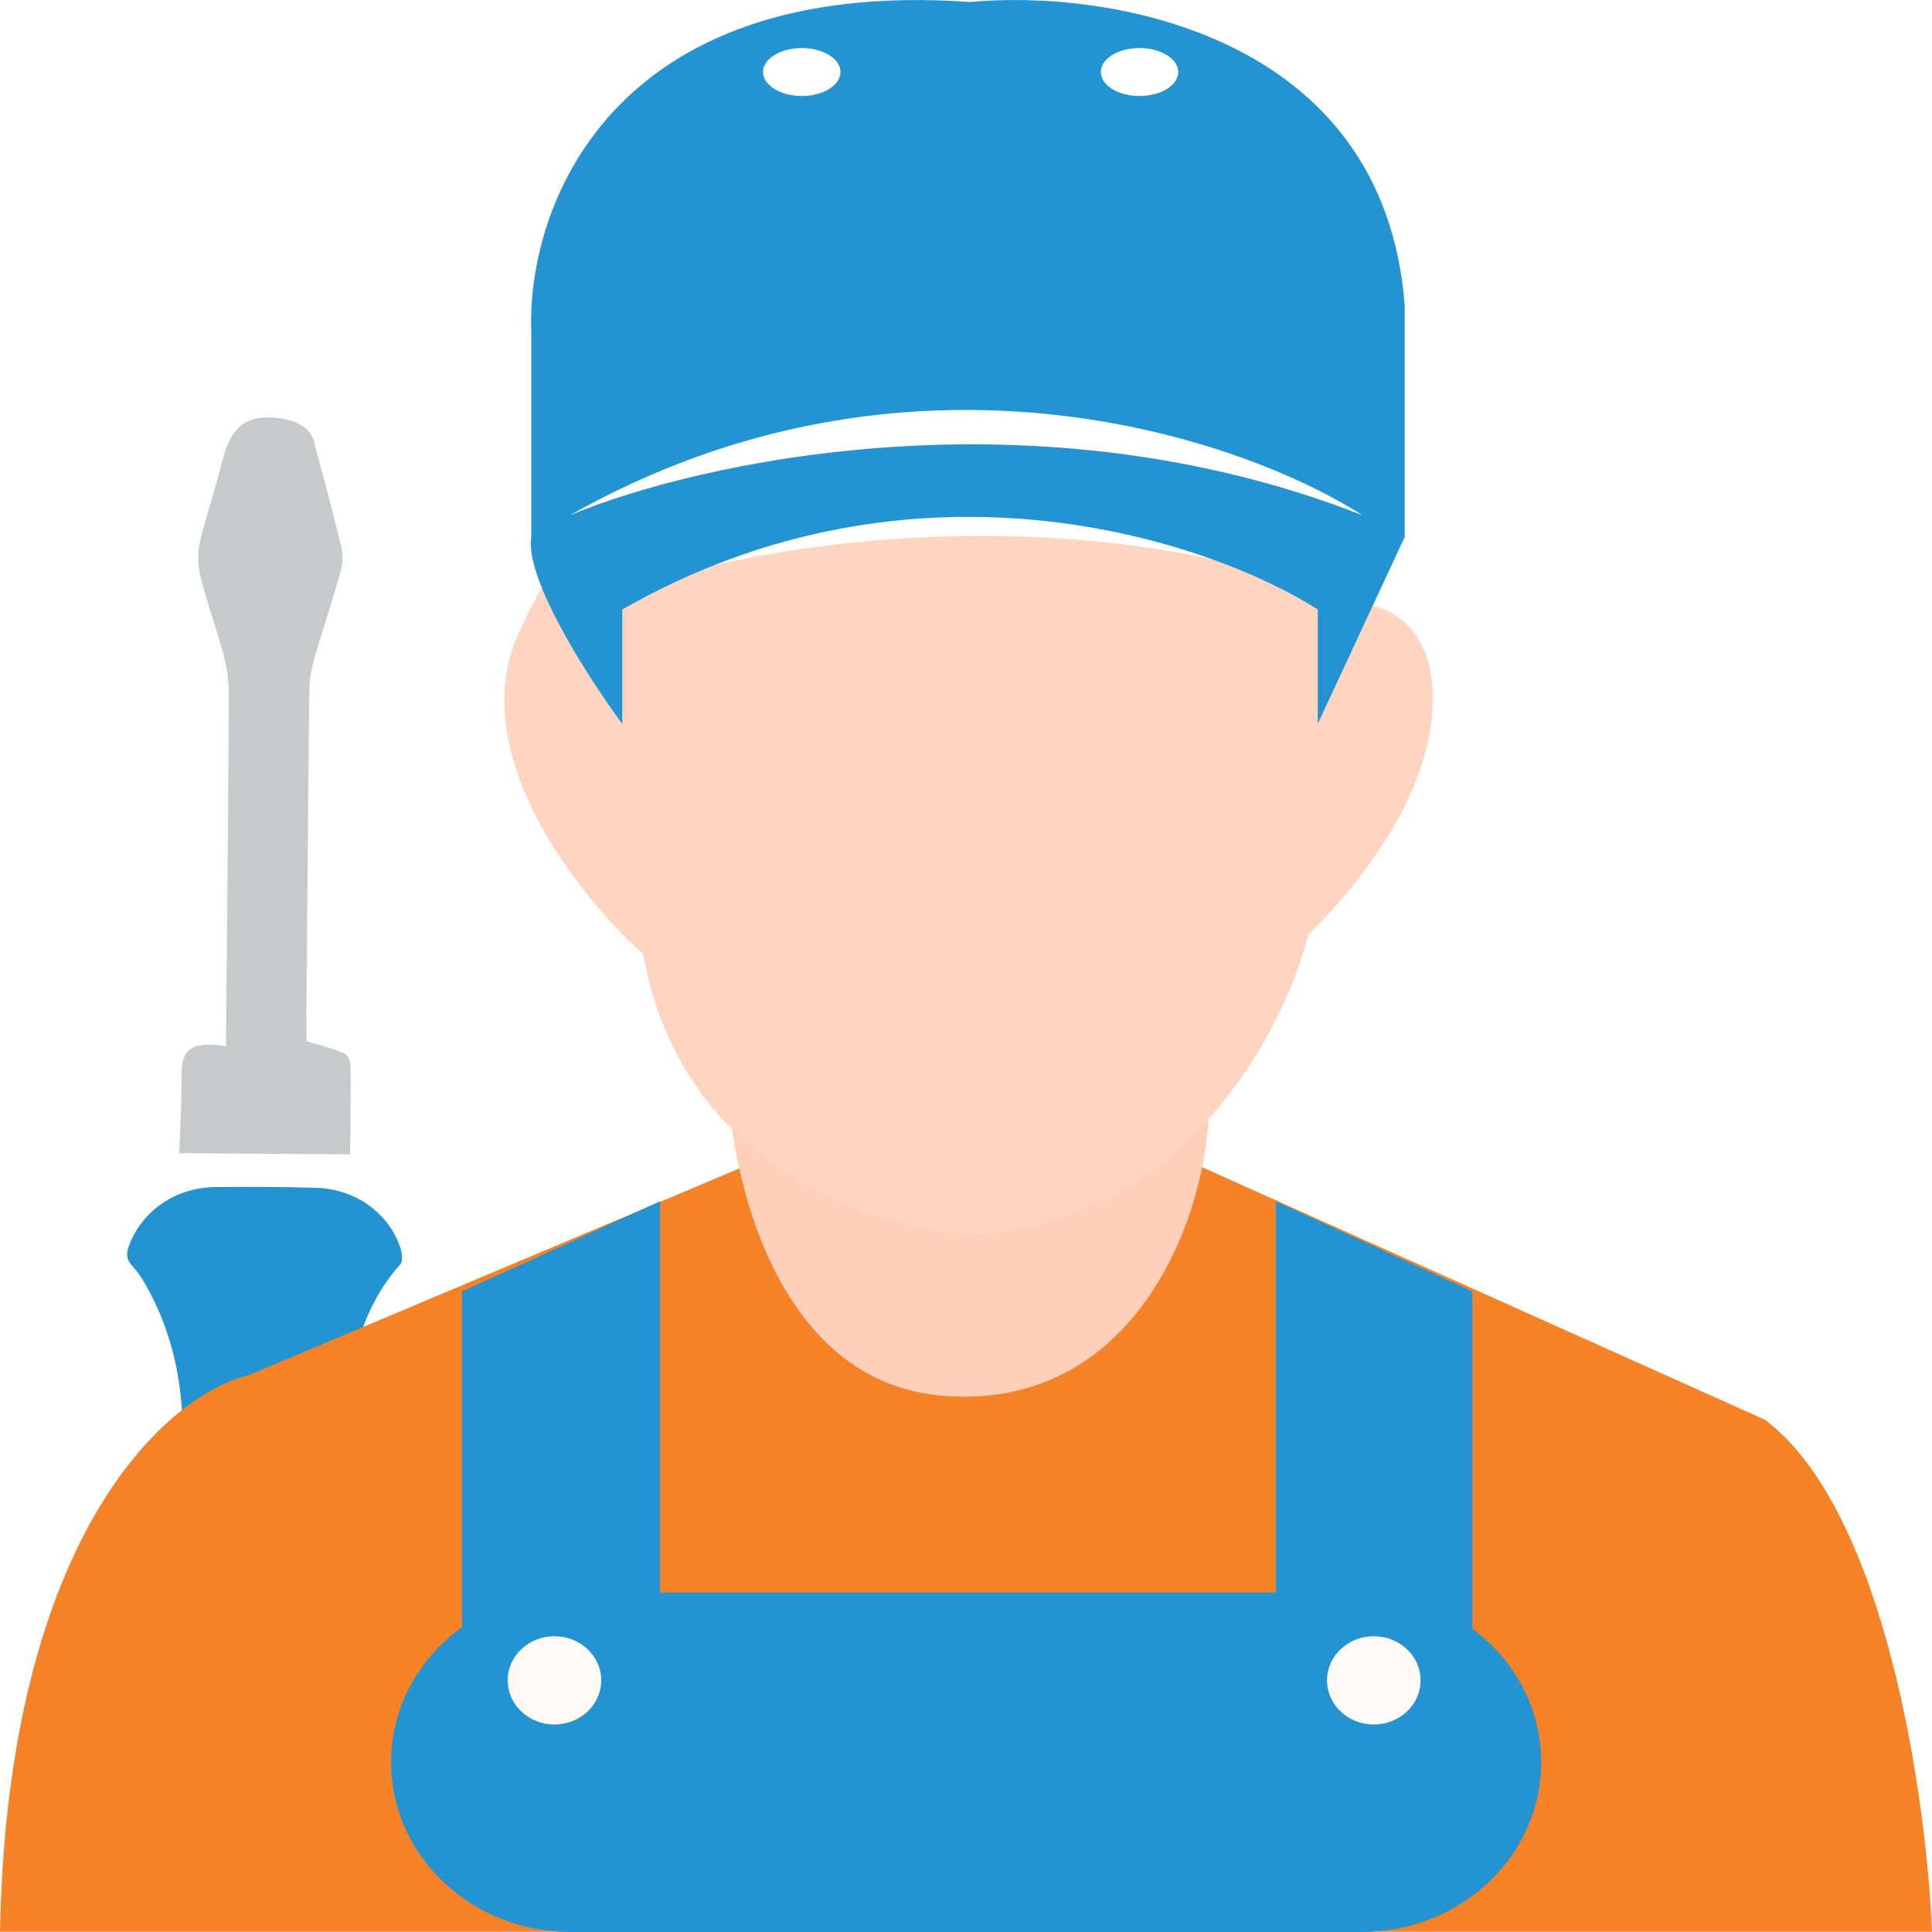
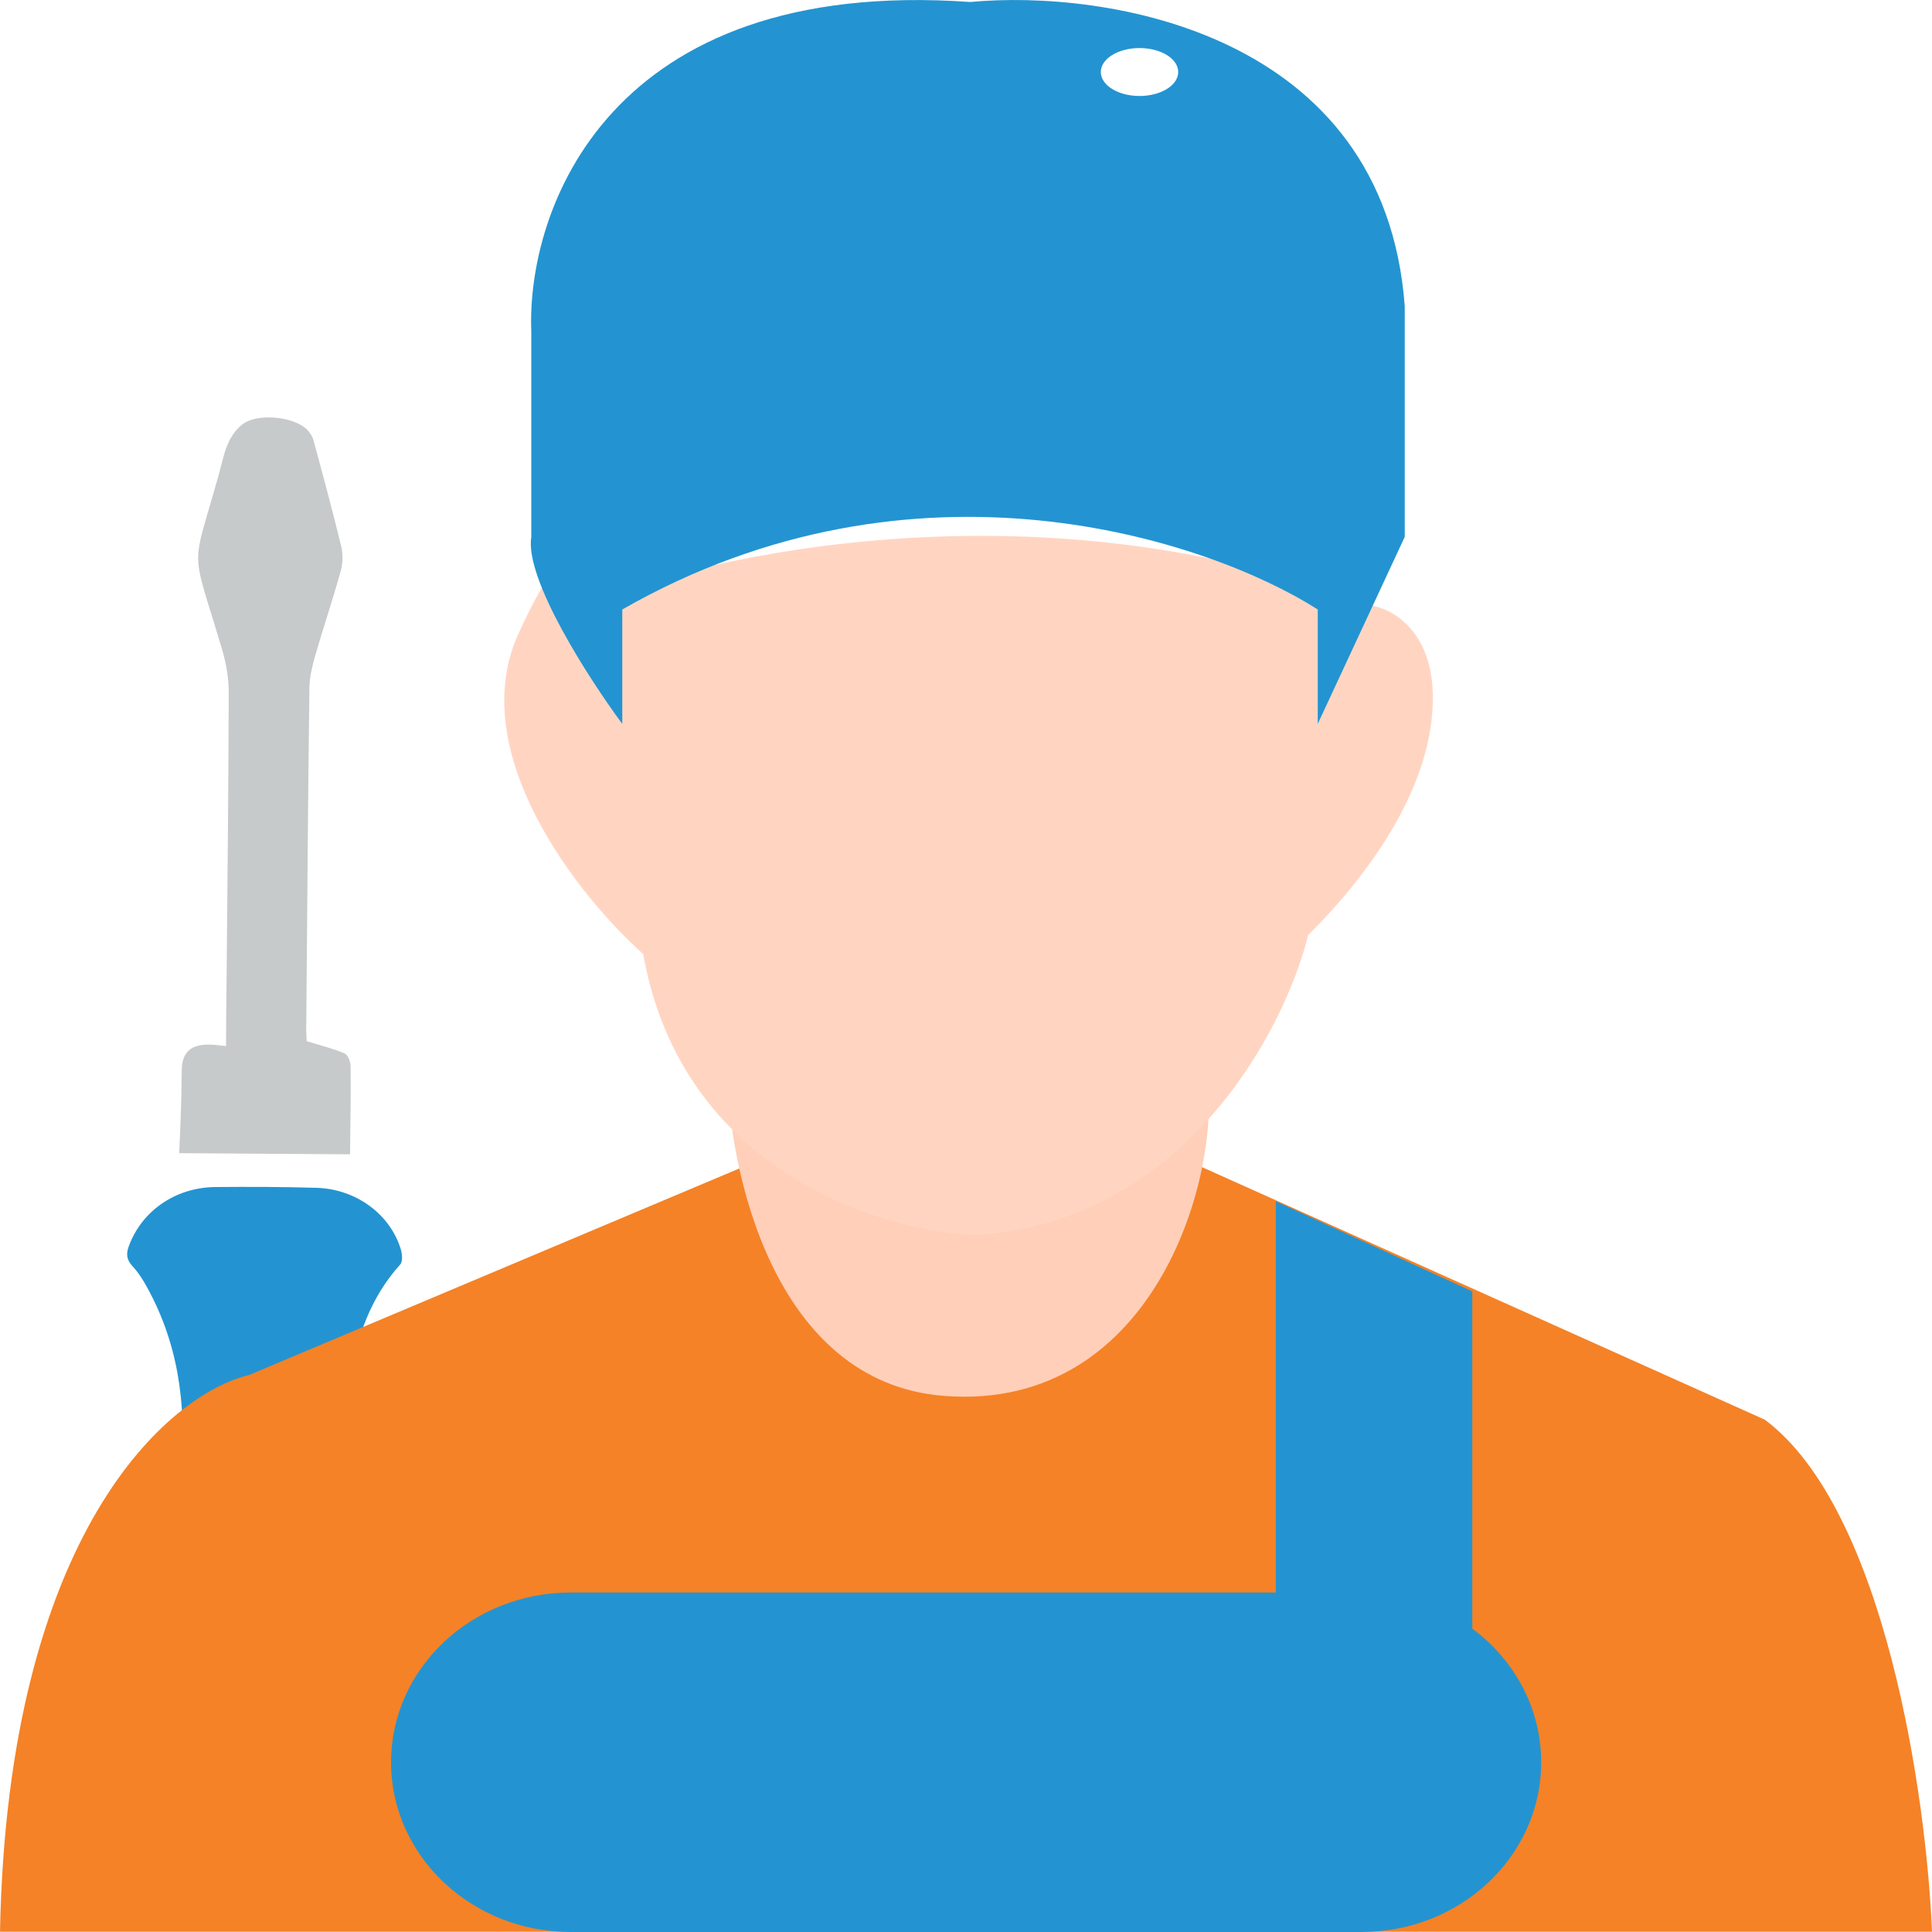
<svg xmlns="http://www.w3.org/2000/svg" width="32" height="32" viewBox="0 0 32 32" fill="none">
-   <path d="M5.977 30.932C5.571 31.158 5.13 31.189 4.676 31.169C4.289 31.15 3.902 31.163 3.515 31.157C2.654 31.143 1.993 30.547 1.979 29.733C1.967 28.843 1.985 27.956 1.999 27.067C2 27.009 2.014 26.939 2.048 26.902C2.67 26.217 2.892 25.392 2.984 24.532C3.097 23.455 3.002 22.396 2.483 21.41C2.403 21.256 2.314 21.1 2.197 20.975C2.09 20.86 2.088 20.761 2.136 20.634C2.35 20.058 2.902 19.671 3.558 19.661C4.12 19.656 4.682 19.657 5.24 19.674C5.9 19.692 6.468 20.116 6.641 20.7C6.661 20.776 6.673 20.897 6.629 20.944C6.133 21.493 5.912 22.152 5.795 22.841C5.586 24.057 5.653 25.249 6.228 26.386C6.271 26.472 6.308 26.571 6.378 26.638C6.631 26.888 6.683 27.181 6.663 27.514C6.634 28.089 6.639 28.665 6.644 29.24C6.651 29.695 6.633 30.146 6.394 30.557C6.248 30.68 6.113 30.806 5.977 30.932ZM2.394 29.683C2.448 29.689 2.548 29.709 2.646 29.707C3.746 29.719 4.843 29.728 5.944 29.734C6.018 29.734 6.098 29.747 6.152 29.716C6.217 29.681 6.301 29.603 6.299 29.549C6.292 29.479 6.222 29.399 6.152 29.357C6.102 29.321 6.014 29.34 5.944 29.336C4.847 29.327 3.743 29.318 2.646 29.309C2.575 29.312 2.501 29.305 2.434 29.324C2.279 29.373 2.24 29.541 2.394 29.683Z" fill="#2394D1" />
+   <path d="M5.977 30.932C4.289 31.15 3.902 31.163 3.515 31.157C2.654 31.143 1.993 30.547 1.979 29.733C1.967 28.843 1.985 27.956 1.999 27.067C2 27.009 2.014 26.939 2.048 26.902C2.67 26.217 2.892 25.392 2.984 24.532C3.097 23.455 3.002 22.396 2.483 21.41C2.403 21.256 2.314 21.1 2.197 20.975C2.09 20.86 2.088 20.761 2.136 20.634C2.35 20.058 2.902 19.671 3.558 19.661C4.12 19.656 4.682 19.657 5.24 19.674C5.9 19.692 6.468 20.116 6.641 20.7C6.661 20.776 6.673 20.897 6.629 20.944C6.133 21.493 5.912 22.152 5.795 22.841C5.586 24.057 5.653 25.249 6.228 26.386C6.271 26.472 6.308 26.571 6.378 26.638C6.631 26.888 6.683 27.181 6.663 27.514C6.634 28.089 6.639 28.665 6.644 29.24C6.651 29.695 6.633 30.146 6.394 30.557C6.248 30.68 6.113 30.806 5.977 30.932ZM2.394 29.683C2.448 29.689 2.548 29.709 2.646 29.707C3.746 29.719 4.843 29.728 5.944 29.734C6.018 29.734 6.098 29.747 6.152 29.716C6.217 29.681 6.301 29.603 6.299 29.549C6.292 29.479 6.222 29.399 6.152 29.357C6.102 29.321 6.014 29.34 5.944 29.336C4.847 29.327 3.743 29.318 2.646 29.309C2.575 29.312 2.501 29.305 2.434 29.324C2.279 29.373 2.24 29.541 2.394 29.683Z" fill="#2394D1" />
  <path d="M5.08 17.245C5.319 17.32 5.52 17.366 5.705 17.447C5.762 17.47 5.804 17.581 5.807 17.654C5.813 18.153 5.802 18.655 5.798 19.119C4.869 19.112 3.95 19.108 2.968 19.1C2.98 18.842 2.993 18.534 3.002 18.223C3.007 18.061 3.005 17.892 3.01 17.73C3.013 17.431 3.158 17.296 3.471 17.302C3.559 17.302 3.646 17.316 3.744 17.326C3.745 16.795 3.753 16.296 3.757 15.794C3.77 14.351 3.785 12.912 3.788 11.472C3.79 11.23 3.745 10.982 3.676 10.749C3.15 8.975 3.166 9.515 3.635 7.818C3.68 7.65 3.715 7.479 3.787 7.324C3.842 7.203 3.937 7.077 4.049 7.005C4.309 6.845 4.854 6.906 5.071 7.102C5.121 7.15 5.171 7.217 5.191 7.287C5.35 7.87 5.507 8.456 5.65 9.043C5.682 9.176 5.681 9.329 5.643 9.459C5.511 9.935 5.352 10.404 5.216 10.876C5.171 11.038 5.129 11.209 5.125 11.378C5.101 13.265 5.088 15.157 5.072 17.044C5.075 17.13 5.077 17.21 5.08 17.245Z" fill="#C7CACA" />
  <path d="M4.125 22.775L12.318 19.323H19.89L29.232 23.515C31.233 25.015 31.911 29.794 32 31.996H0C0.127 25.368 2.803 23.087 4.125 22.775Z" fill="#F58226" />
  <path d="M15.64 23.121C12.809 22.904 12.06 19.379 12.039 17.644H19.974C20.29 19.331 19.179 23.393 15.64 23.121Z" fill="#FFCFB9" />
  <g filter="url(#filter0_i_4_182)">
    <path d="M23.733 10.559C23.733 9.433 23.036 9.067 22.688 9.025C17.289 6.943 11.735 8.158 9.633 9.025C9.661 8.358 9.491 7.518 8.588 9.493C7.686 11.469 9.589 13.855 10.653 14.801C11.292 18.403 14.61 19.406 16.19 19.457C19.65 19.208 21.284 16.04 21.668 14.487C22.767 13.394 23.733 11.966 23.733 10.559Z" fill="#FFD5C2" />
  </g>
  <path d="M8.8 5.494V8.892C8.687 9.59 9.758 11.248 10.307 11.99V10.095C15.16 7.317 20.009 8.937 21.826 10.095V11.99L23.267 8.892V5.07C22.927 0.534 18.326 -0.178 16.069 0.033C10.061 -0.392 8.72 3.497 8.8 5.494Z" fill="#2394D1" />
-   <path d="M13.28 1.59C13.634 1.59 13.921 1.412 13.921 1.193C13.921 0.973 13.634 0.796 13.28 0.796C12.925 0.796 12.638 0.973 12.638 1.193C12.638 1.412 12.925 1.59 13.28 1.59Z" fill="white" />
  <path d="M18.874 1.59C19.228 1.59 19.515 1.412 19.515 1.193C19.515 0.973 19.228 0.796 18.874 0.796C18.52 0.796 18.233 0.973 18.233 1.193C18.233 1.412 18.52 1.59 18.874 1.59Z" fill="white" />
-   <path d="M9.441 8.534C11.556 7.648 17.142 6.407 22.567 8.534C20.516 7.218 15.019 5.375 9.441 8.534Z" fill="white" />
  <path d="M22.55 26.377H9.454C7.81 26.377 6.477 27.636 6.477 29.189C6.477 30.741 7.81 32 9.454 32H22.55C24.194 32 25.527 30.741 25.527 29.189C25.527 27.636 24.194 26.377 22.55 26.377Z" fill="#2394D1" />
-   <path d="M7.652 21.389L10.932 19.897V29.279H7.652V21.389Z" fill="#2394D1" />
  <path d="M24.386 21.389L21.131 19.897V29.279H24.386V21.389Z" fill="#2394D1" />
-   <path d="M22.754 28.563C23.182 28.563 23.529 28.236 23.529 27.832C23.529 27.428 23.182 27.101 22.754 27.101C22.326 27.101 21.98 27.428 21.98 27.832C21.98 28.236 22.326 28.563 22.754 28.563Z" fill="#FFFAF7" />
-   <path d="M9.183 28.563C9.611 28.563 9.958 28.236 9.958 27.832C9.958 27.428 9.611 27.101 9.183 27.101C8.756 27.101 8.409 27.428 8.409 27.832C8.409 28.236 8.756 28.563 9.183 28.563Z" fill="#FFFAF7" />
  <defs>
    <filter id="filter0_i_4_182" x="8.352" y="7.875" width="15.381" height="12.581" filterUnits="userSpaceOnUse" color-interpolation-filters="sRGB">
      <feFlood flood-opacity="0" result="BackgroundImageFix" />
      <feBlend mode="normal" in="SourceGraphic" in2="BackgroundImageFix" result="shape" />
      <feColorMatrix in="SourceAlpha" type="matrix" values="0 0 0 0 0 0 0 0 0 0 0 0 0 0 0 0 0 0 127 0" result="hardAlpha" />
      <feOffset dy="1" />
      <feGaussianBlur stdDeviation="0.5" />
      <feComposite in2="hardAlpha" operator="arithmetic" k2="-1" k3="1" />
      <feColorMatrix type="matrix" values="0 0 0 0 0 0 0 0 0 0 0 0 0 0 0 0 0 0 0.25 0" />
      <feBlend mode="normal" in2="shape" result="effect1_innerShadow_4_182" />
    </filter>
  </defs>
</svg>